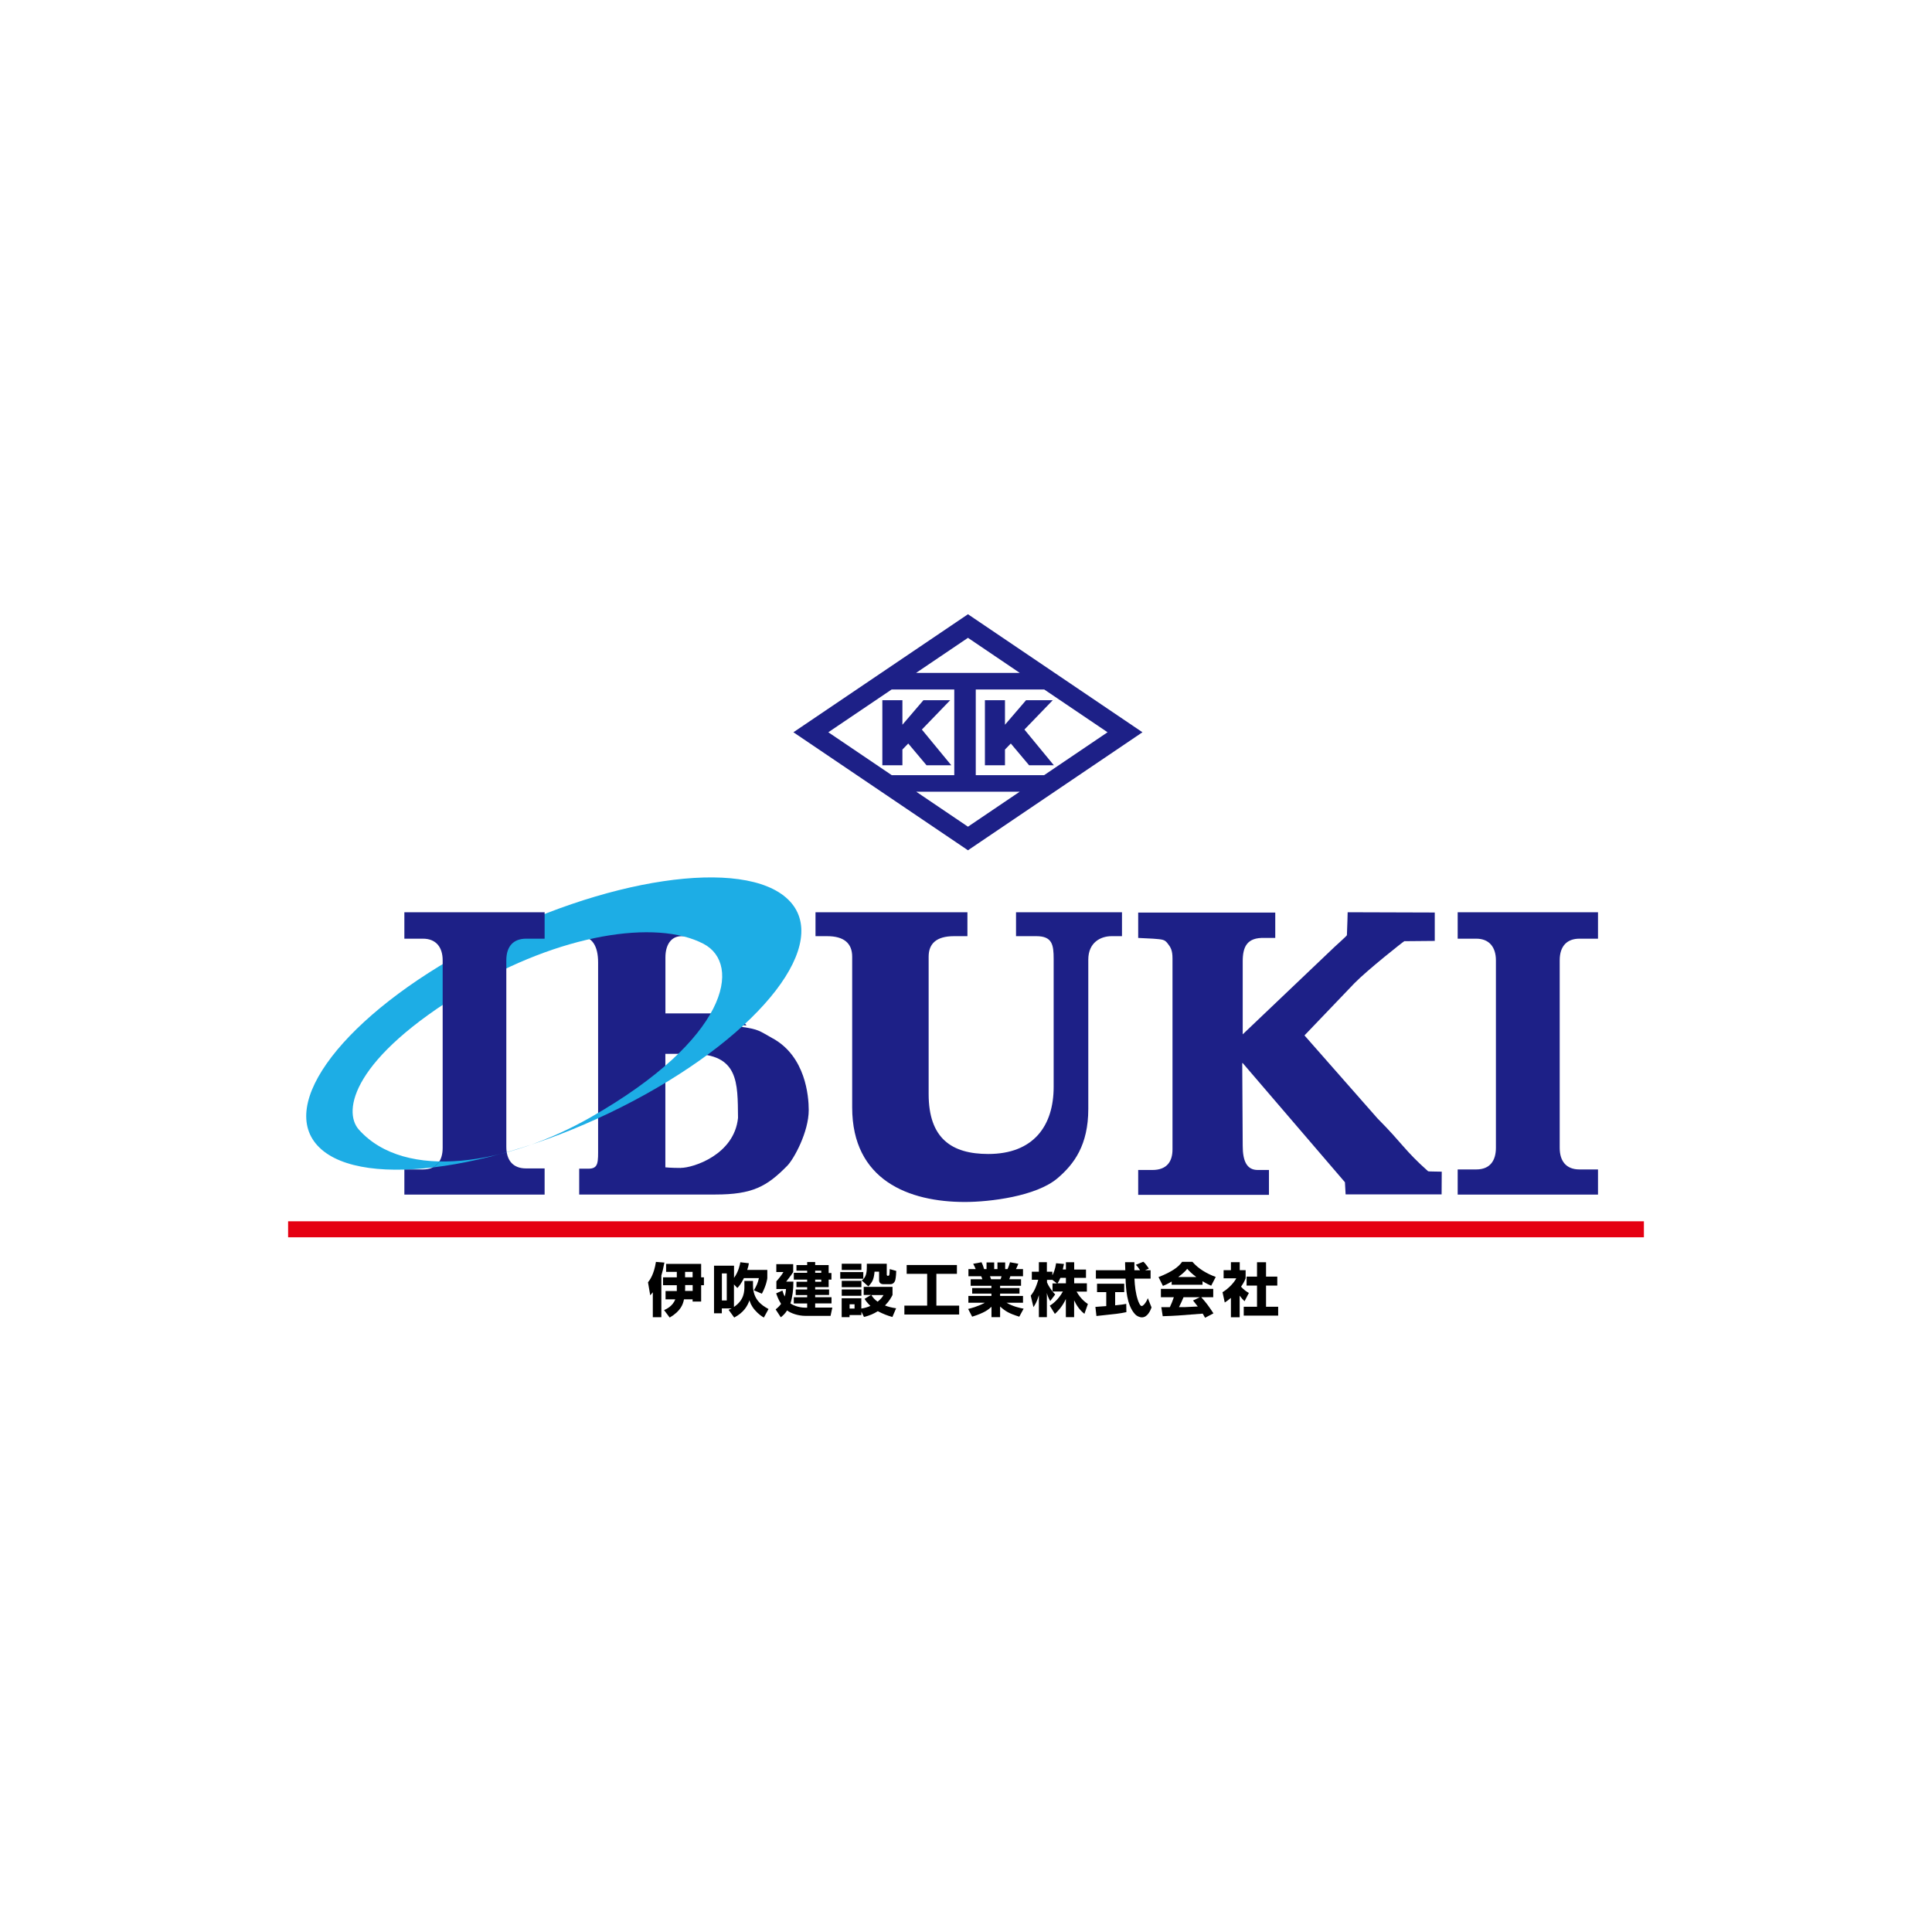
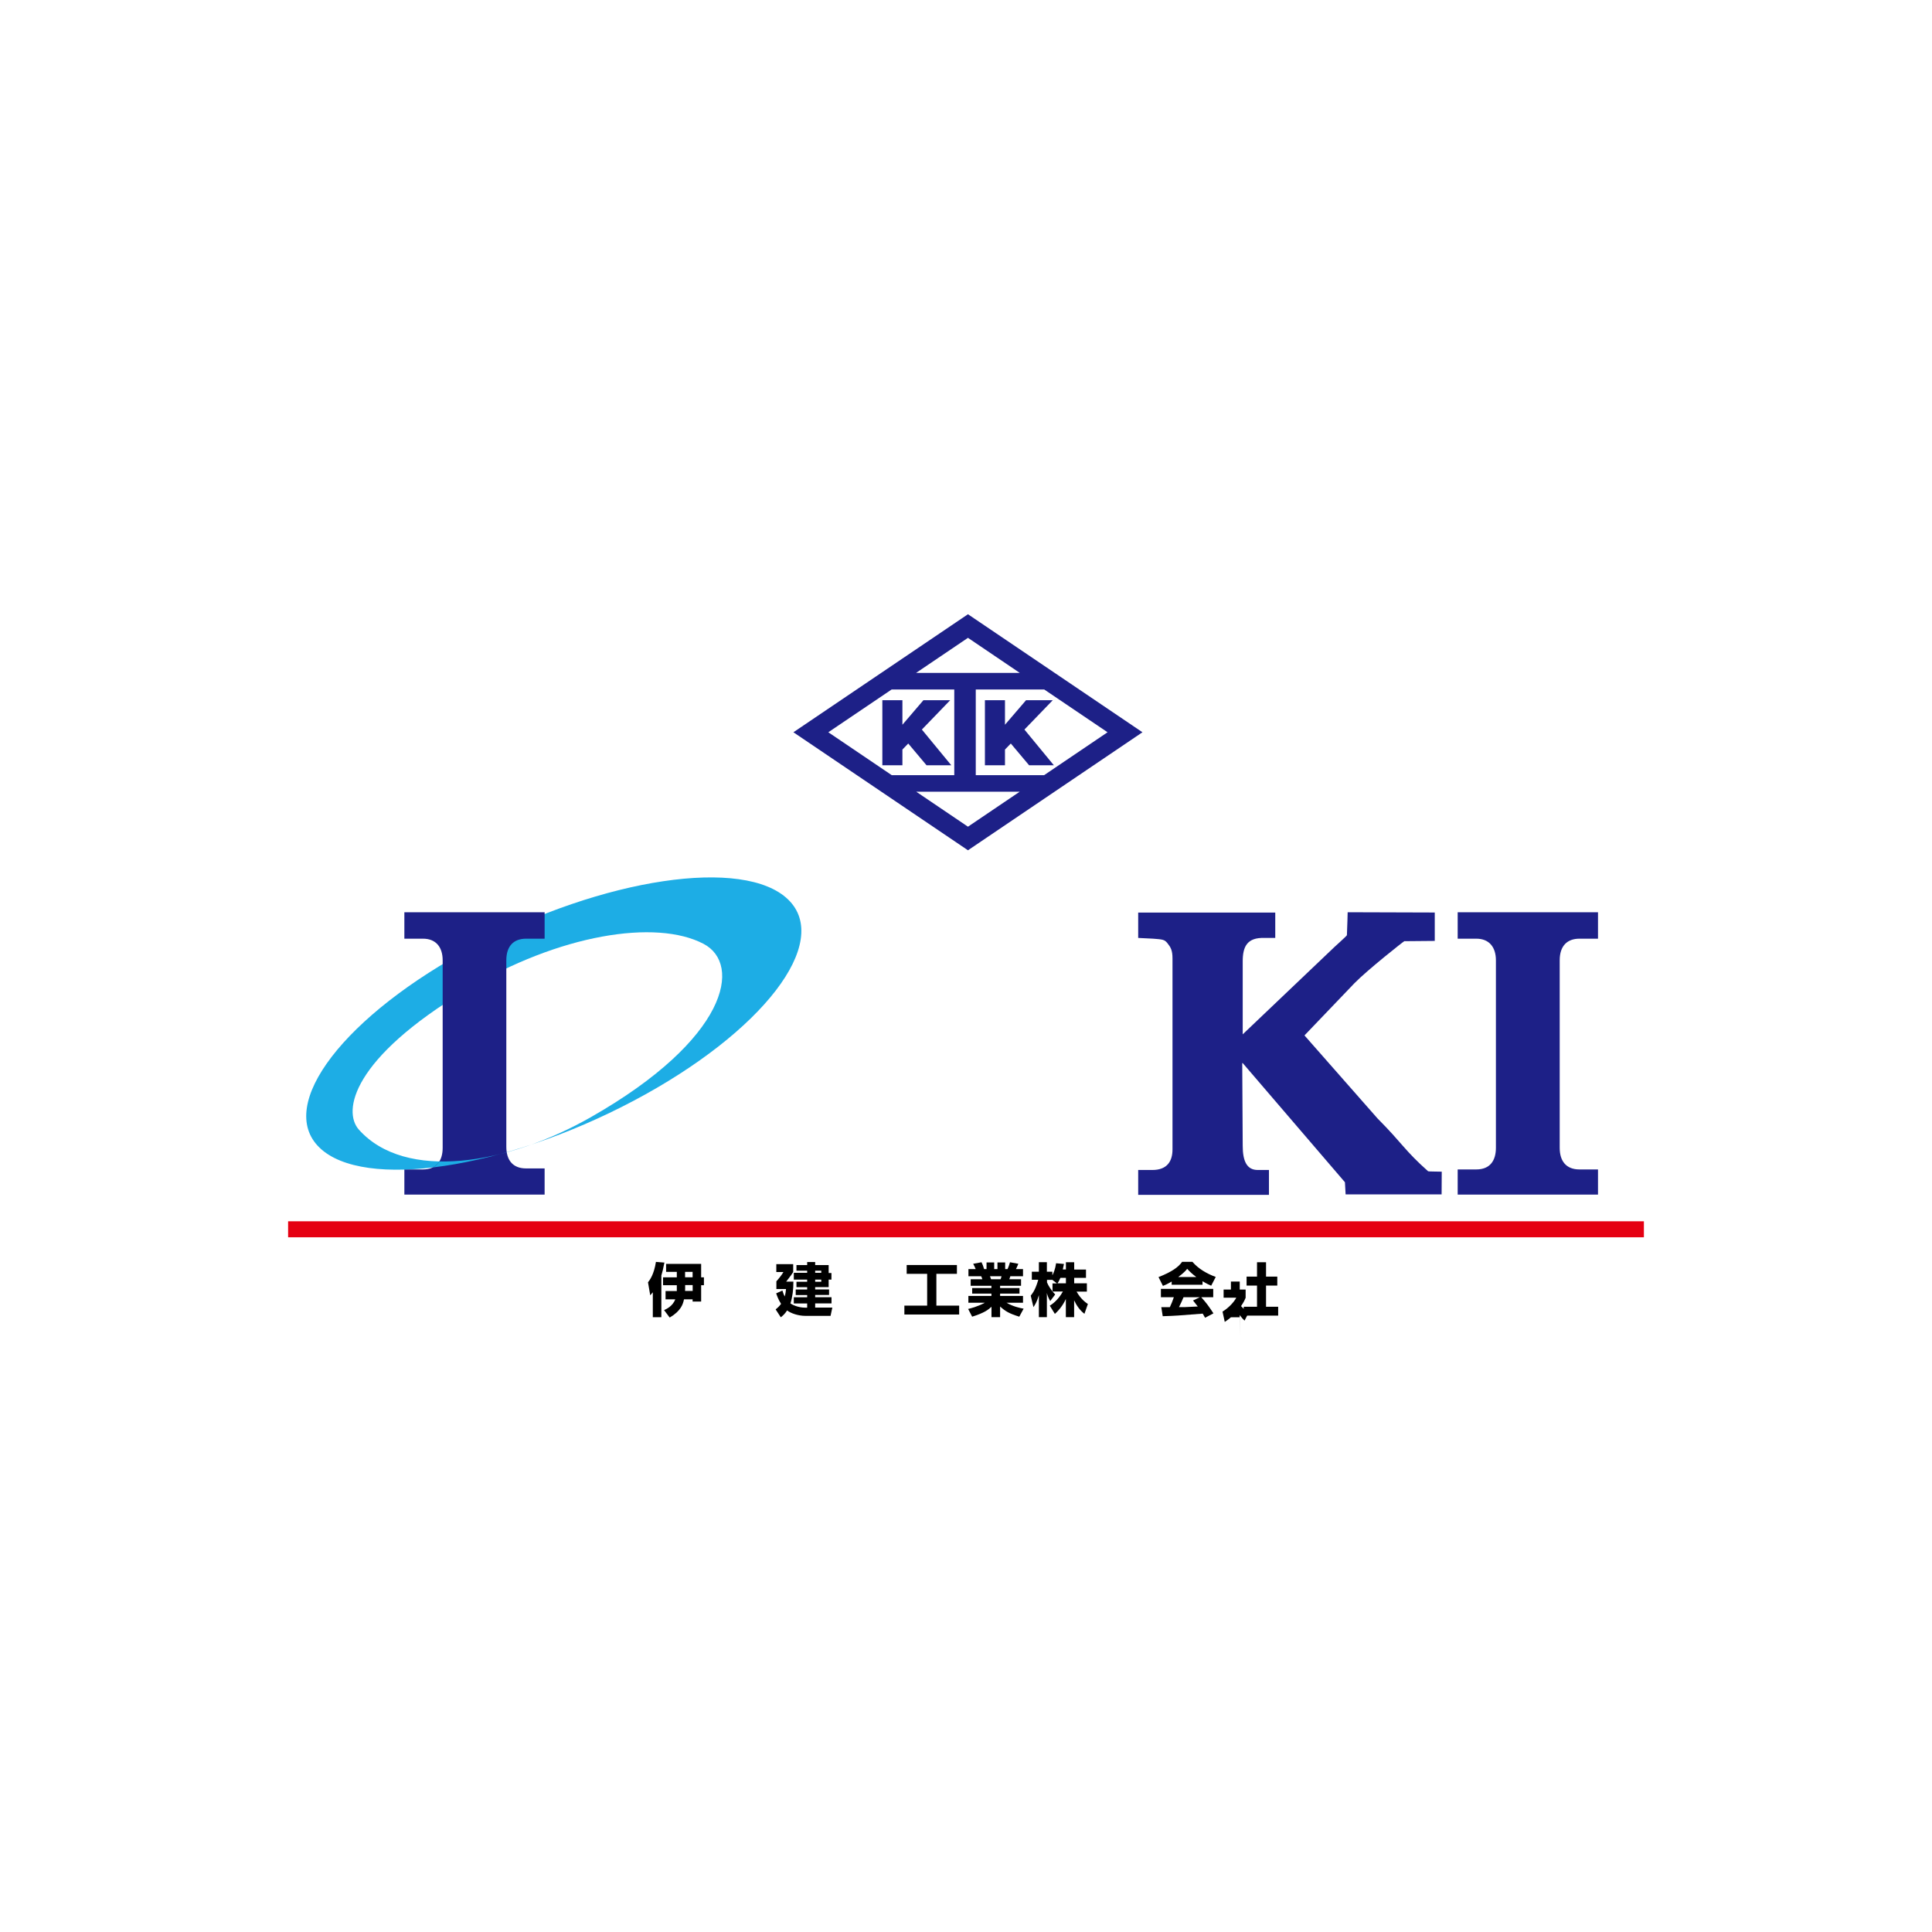
<svg xmlns="http://www.w3.org/2000/svg" id="logo" width="285" height="285" viewBox="0 0 285 285" preserveAspectRatio="xMidYMid slice">
  <defs>
    <style>.cls-1{clip-path:url(#clippath);}.cls-2{fill:none;}.cls-2,.cls-3,.cls-4,.cls-5,.cls-6{stroke-width:0px;}.cls-3{fill:#000;}.cls-4{fill:#e50012;}.cls-5{fill:#1dade5;}.cls-6{fill:#1d2087;}</style>
    <clipPath id="clippath">
      <path class="cls-2" d="M74.94,145.51l.42.19c-1.78,0-1.61-2.03-1.61.12l.95,23.34c0,1.98.97,3.19,2.91,3.19h2.74v3.86h-20.69v-3.71h2.74c2.04,0,2.91-1.32,2.91-3.19l4.11-19.89c0-1.92,1.9-.65-.04-.65l-3.57,2.96,6.56-6.07,5.99,1.11-3.42-1.27Z" />
    </clipPath>
  </defs>
  <path class="cls-6" d="M142.79,90.61l-25.75,17.41,25.75,17.41,25.74-17.41-25.74-17.41ZM142.79,94.09l7.64,5.17h-15.29l7.65-5.17ZM122.19,108.02l9.34-6.31h9.24v12.64h-9.22l-9.36-6.33ZM142.79,121.95l-7.63-5.16h15.26l-7.63,5.16ZM143.94,114.35v-12.64h10.1l9.34,6.31-9.36,6.33h-10.08Z" />
  <polygon class="cls-6" points="140.17 103.29 136.22 103.29 133.12 106.91 133.12 103.29 130.16 103.29 130.16 112.89 133.12 112.89 133.12 110.57 133.98 109.68 136.68 112.89 140.33 112.89 135.99 107.62 140.17 103.29" />
  <polygon class="cls-6" points="151.12 107.62 155.3 103.29 151.36 103.29 148.25 106.91 148.25 103.29 145.29 103.29 145.29 112.89 148.25 112.89 148.25 110.57 149.11 109.68 151.81 112.89 155.46 112.89 151.12 107.62" />
-   <path class="cls-6" d="M114.01,153.19c-2.02-1.13-2.07-1.35-4.55-1.7v-.29c2.44.45-3.09-1.37-.92-2.92,1.62-1.1,3.76-3.41,3.76-7.25,0-1.3,2.26-6.46-5.87-6.46h-22.41v3.53h1.45c1.88,0,2.76,1.45,2.76,3.87v27.22c0,2.25.1,3.22-1.45,3.21h-1.34v3.81h20.08c5.48,0,7.61-1.18,10.62-4.25.97-.99,3.16-4.97,3.16-8.21,0-2.09-.48-7.89-5.28-10.56ZM100.53,138.1h2.79c3.22,0,6.18,1.31,6.18,7.02,0,1.74-.25,3.18-.7,4.37h-10.64v-8.26c0-1.81.81-3.13,2.37-3.13ZM100.44,172.29c-1.48,0-2.29-.09-2.29-.09,0-.06,0-16.74,0-16.74h3.92c6.94,0,6.74,4.26,6.8,9.44-.55,5.45-6.62,7.38-8.44,7.38Z" />
  <path class="cls-6" d="M235.73,138.47h-2.74c-1.78,0-2.91,1.04-2.91,3.19v27.66c0,1.98.97,3.19,2.91,3.19h2.74v3.71h-20.7v-3.71h2.74c2.05,0,2.9-1.32,2.9-3.19v-27.66c0-1.92-.97-3.19-2.9-3.19h-2.74v-3.9h20.7v3.9Z" />
-   <path class="cls-6" d="M165.52,138.1h-1.55c-1.61,0-3.43.93-3.43,3.46v22.01c0,5.35-2.1,8.16-4.53,10.23-3.16,2.69-10.01,3.51-13.68,3.51-8.24,0-16.62-3.19-16.62-13.95v-22.24c0-1.98-1.23-3.02-3.68-3.02h-1.73v-3.53h22.41v3.53h-1.99c-2.58,0-3.73,1.1-3.73,3.02v20.27c0,6.53,3.38,8.84,8.79,8.84,6.7,0,9.65-4.18,9.65-9.89v-18.89c0-2.08-.21-3.35-2.54-3.35h-3.01v-3.53h15.63v3.53Z" />
  <path class="cls-6" d="M198.4,174.4l-15.09-17.59-.06.03.07,12.18c0,2.25.6,3.57,2.21,3.57h1.66v3.67h-19.29v-3.67h2.1c2.15,0,2.96-1.27,2.96-3.02v-28.19c0-1.21-.27-1.65-.75-2.25-.43-.55-.75-.55-2.1-.66l-2.21-.11v-3.74h20.22v3.74h-1.55c-2.64-.1-3.25,1.32-3.25,3.46v10.76l13.14-12.51c.14-.17,2.29-2.06,2.23-2.12.06-1.23.11-3.38.11-3.38l12.85.04v4.19l-4.49.04c0-.06-5.47,4.26-7.37,6.21l-7.36,7.69,10.77,12.24c3.75,3.77,3.96,4.68,7.47,7.8.04.04,1.23.04,2.01.06l-.02,3.35h-14.16l-.1-1.78Z" />
  <path class="cls-5" d="M116.26,132.69c6.49,6.29-3.72,19.59-22.81,29.7-19.09,10.1-39.83,13.19-46.32,6.9-6.5-6.29,3.71-19.57,22.81-29.69,19.09-10.11,39.83-13.2,46.32-6.91ZM68.84,146c-16.94,10.16-18.32,17.93-15.9,20.64,6.87,7.68,21.98,5.14,34.22-1.84,20.24-11.53,22.33-22.58,16.62-25.57-7.01-3.68-21.3-1.41-34.94,6.77Z" />
  <path class="cls-6" d="M80.34,138.47h-2.74c-1.78,0-2.91,1.04-2.91,3.19v27.51c0,1.98.97,3.19,2.91,3.19h2.74v3.86h-20.69v-3.71h2.74c2.04,0,2.91-1.32,2.91-3.19v-27.66c0-1.92-.97-3.19-2.91-3.19h-2.74v-3.9h20.69v3.9Z" />
  <g class="cls-1">
    <path class="cls-5" d="M116.26,132.69c6.49,6.29-3.72,19.59-22.81,29.7-19.09,10.1-39.83,13.19-46.32,6.9-6.5-6.29,3.71-19.57,22.81-29.69,19.09-10.11,39.83-13.2,46.32-6.91ZM68.84,146c-16.94,10.16-18.32,17.93-15.9,20.64,6.87,7.68,21.98,5.14,34.22-1.84,20.24-11.53,22.33-22.58,16.62-25.57-7.01-3.68-21.3-1.41-34.94,6.77Z" />
  </g>
  <path class="cls-2" d="M116.26,132.69c6.49,6.29-3.72,19.59-22.81,29.7-19.09,10.1-39.83,13.19-46.32,6.9-6.5-6.29,3.71-19.57,22.81-29.69,19.09-10.11,39.83-13.2,46.32-6.91ZM68.84,146c-16.94,10.16-18.32,17.93-15.9,20.64,6.87,7.68,21.98,5.14,34.22-1.84,20.24-11.53,22.33-22.58,16.62-25.57-7.01-3.68-21.3-1.41-34.94,6.77Z" />
  <rect class="cls-4" x="42.5" y="180.16" width="200" height="2.36" />
  <path class="cls-3" d="M96.31,190.62c-.12.15-.18.22-.39.46l-.33-1.92c.27-.35.88-1.14,1.17-3.01l1.25.1c-.19.99-.31,1.46-.45,1.9v6.16h-1.26v-3.7ZM99.84,187.62h-1.58v-1.18h5.17v1.99h.41v1.16h-.41v2.41h-1.26v-.33h-1.27c-.15.72-.44,1.7-2.11,2.69l-.83-1.1c.37-.17,1.25-.56,1.66-1.59h-1.44v-1.22h1.66v-.86h-2.03v-1.16h2.03v-.8ZM101.06,190.21c0,.08,0,.15,0,.22h1.12v-.86h-1.11v.63ZM101.06,188.42h1.11v-.8h-1.11v.8Z" />
-   <path class="cls-3" d="M109.83,188.96h1.25v.67c0,2.05,1.26,2.92,2.29,3.47l-.69,1.26c-.25-.15-.78-.47-1.32-1.1-.56-.65-.72-1.16-.8-1.45-.33.93-.88,1.81-2.25,2.55l-.83-1.14c.21-.09.29-.13.46-.21h-1.46v.72h-1.15v-7.02h2.95v1.8c.68-.95.86-1.93.93-2.31l1.26.15c-.04.27-.1.57-.24.98h2.96v1.22c0,.09-.16,1.1-.8,2.29l-1.18-.5c.39-.65.6-1.12.74-1.8h-2.21c-.41.84-.74,1.22-.97,1.46l-.5-.53v3.32c1.54-1.02,1.54-2.34,1.54-3.04v-.79ZM107.21,187.85h-.72v3.99h.72v-3.99Z" />
  <path class="cls-3" d="M119.07,192.9v-.62h-1.97v-.91h1.97v-.33h-1.69v-.82h1.69v-.34h-1.58v-.8h1.58v-.32h-1.97v-1h1.97v-.31h-1.58v-.83h1.58v-.45h1.18v.45h1.99v1.17h.41v.97h-.41v1.11h-1.99v.34h2.05v.82h-2.05v.33h2.41v.91h-2.41v.62h2.53l-.26,1.22h-3.72c-1.04,0-2.13-.37-2.69-.8-.34.54-.71.84-.93,1.01l-.76-1.16c.21-.17.5-.41.8-.82-.41-.64-.6-1.2-.72-1.55l.92-.42c.08.27.15.51.34.88.13-.45.16-.81.19-1.1h-1.42v-1.14c.33-.36.79-.93,1.04-1.37h-1.05v-1.16h2.49v1.16c-.32.54-1.02,1.38-1.04,1.42h1.07c0,1.19-.13,2.23-.44,3.22.22.16,1.11.62,2.16.62h.29ZM121.15,187.45h-.9v.31h.9v-.31ZM121.15,188.76h-.9v.32h.9v-.32Z" />
-   <path class="cls-3" d="M123.95,187.65h3.4v.98h-3.4v-.98ZM124.17,186.42h2.9v.92h-2.9v-.92ZM124.17,188.94h2.9v.94h-2.9v-.94ZM127.07,193.46v.53h-1.75v.31h-1.16v-2.79h2.9v1.52c.51-.08.9-.19,1.34-.39-.51-.48-.74-.83-.86-1.04l.95-.57h-1.08v-1.2h4.25v1.2c-.18.35-.45.88-1.11,1.55.47.18.92.31,1.64.41l-.55,1.29c-.69-.2-1.35-.44-2.15-.86-.58.37-1.18.64-2.04.85l-.4-.82ZM124.17,190.21h2.9v.94h-2.9v-.94ZM125.33,192.4v.63h.73v-.63h-.73ZM127.11,188.9c.62-.45.76-1.06.76-2.03,0-.18,0-.29,0-.45h2.94v1.59c0,.09.04.19.13.19h.11s.12-.03.14-.15c.03-.18.04-.31.06-.84l.96.27c0,.16-.04.99-.15,1.39-.1.32-.36.57-.71.57h-1.01c-.39,0-.66-.17-.66-.59v-1.26h-.67c-.09,1.01-.27,1.52-.92,2.17l-.96-.86ZM128.54,191.04c.24.39.5.68.92.98.53-.42.73-.73.87-.98h-1.79Z" />
  <path class="cls-3" d="M133.76,186.61h7.4v1.3h-3.03v4.69h3.36v1.31h-8.08v-1.31h3.36v-4.69h-3.02v-1.3Z" />
  <path class="cls-3" d="M142.8,193.09c.36-.08,1.37-.32,2.49-.92h-2.44v-1h3.4v-.34h-2.84v-.82h2.84v-.34h-3.06v-.96h1.72c-.07-.22-.09-.3-.17-.44h-1.88v-1.06h1.07c-.09-.22-.21-.49-.37-.78l1.23-.23c.15.3.25.56.38,1.01h.36v-.98h1.13v.98h.48v-.98h1.14v.98h.34c.15-.29.3-.75.37-1.01l1.23.23c-.08.2-.21.51-.35.78h1.04v1.06h-1.87s-.15.43-.15.44h1.73v.96h-3.09v.34h2.86v.82h-2.86v.34h3.38v1h-2.44c.98.57,1.99.78,2.53.88l-.64,1.18c-1.51-.47-2.05-.8-2.83-1.5v1.57h-1.27v-1.53c-.5.46-1.07.9-2.85,1.46l-.6-1.15ZM146.04,188.27c.03.07.15.38.16.44h1.4c.03-.07.07-.15.14-.44h-1.69Z" />
  <path class="cls-3" d="M157.24,187.28v-1.08h1.22v1.08h1.74v1.22h-1.74v.81h1.87v1.22h-1.52c.63,1.1,1.29,1.57,1.67,1.83l-.51,1.45c-.67-.52-1.16-1.22-1.52-1.99v2.48h-1.22v-2.68c-.39.85-.93,1.58-1.62,2.2l-.75-1.21c.35-.22,1.22-.81,1.93-2.09h-1.52c.17.21.27.31.39.43l-.74.98c-.36-.67-.4-.85-.49-1.2v3.57h-1.18v-3.24c-.28.98-.6,1.46-.8,1.76l-.4-1.69c.35-.44.73-1,1.11-2.35h-.95v-1.18h1.04v-1.41h1.18v1.41h.81v.53c.16-.31.43-.9.55-1.78l1.16.1c-.04.21-.09.43-.17.81h.45ZM155.9,189.31l-.66-.51h-.79v.38c.22.55.67,1.14.81,1.33v-1.19h.63ZM157.24,189.31v-.81h-.81c-.15.35-.3.63-.43.81h1.24Z" />
-   <path class="cls-3" d="M161.59,192.78c.16,0,.25,0,.36-.02.18,0,1.04-.09,1.24-.09v-2.06h-1.36v-1.24h4.01v1.24h-1.34v1.95c.97-.09,1.32-.16,1.64-.22l.02,1.22c-.98.21-1.52.27-4.42.57l-.15-1.34ZM168.93,187.38h.8v1.24h-2.38c.05,1.08.17,2.16.51,3.18.09.26.32.86.56.86s.7-.59.9-1.16l.55,1.37c-.18.5-.62,1.46-1.41,1.46-.4,0-.81-.22-1.04-.48-1.24-1.37-1.33-3.85-1.38-5.23h-4.38v-1.24h4.34c0-.13-.03-.75-.03-.89,0-.08,0-.15,0-.3h1.37c0,.68,0,.87,0,1.19h.84c-.22-.33-.41-.6-.63-.8l1.1-.45c.13.09.24.17.83,1l-.55.24Z" />
  <path class="cls-3" d="M172.85,189.04c-.67.4-1.04.55-1.3.65l-.65-1.3c1.99-.78,2.94-1.48,3.48-2.25h1.52c.91,1.05,2.14,1.75,3.44,2.23l-.67,1.29c-.3-.13-.67-.29-1.28-.66v.52h-4.55v-.49ZM177.77,194.39c-.11-.21-.19-.34-.35-.61-3.66.29-3.95.32-5.9.38l-.21-1.33c.17,0,.23,0,.3,0,.14,0,.8,0,.96,0,.21-.45.41-.92.59-1.47h-1.91v-1.23h7.72v1.23h-1.77c.74.8,1.28,1.57,1.8,2.38l-1.23.65ZM176.47,188.38c-.74-.56-1.08-.92-1.34-1.21-.21.27-.5.59-1.32,1.21h2.65ZM177,191.36h-2.41c-.24.56-.41.95-.67,1.46.62,0,.68,0,.84,0,.3-.02,1.65-.08,1.93-.09-.34-.45-.5-.64-.7-.89l1.01-.48Z" />
-   <path class="cls-3" d="M182.88,194.32h-1.3v-2.86c-.35.3-.59.47-.91.68l-.33-1.52c.96-.57,1.75-1.49,2.03-2.05h-1.87v-1.2h1.08v-1.18h1.3v1.18h.87v1.21c-.13.31-.29.68-.68,1.23.47.52.89.77,1.16.92l-.64,1.22c-.25-.23-.44-.44-.72-.82v3.18ZM185.42,186.2h1.34v2.12h1.66v1.32h-1.66v3.13h1.79v1.3h-5.08v-1.3h1.96v-3.13h-1.54v-1.32h1.54v-2.12Z" />
+   <path class="cls-3" d="M182.88,194.32h-1.3c-.35.3-.59.47-.91.68l-.33-1.52c.96-.57,1.75-1.49,2.03-2.05h-1.87v-1.2h1.08v-1.18h1.3v1.18h.87v1.21c-.13.31-.29.68-.68,1.23.47.52.89.77,1.16.92l-.64,1.22c-.25-.23-.44-.44-.72-.82v3.18ZM185.42,186.2h1.34v2.12h1.66v1.32h-1.66v3.13h1.79v1.3h-5.08v-1.3h1.96v-3.13h-1.54v-1.32h1.54v-2.12Z" />
</svg>